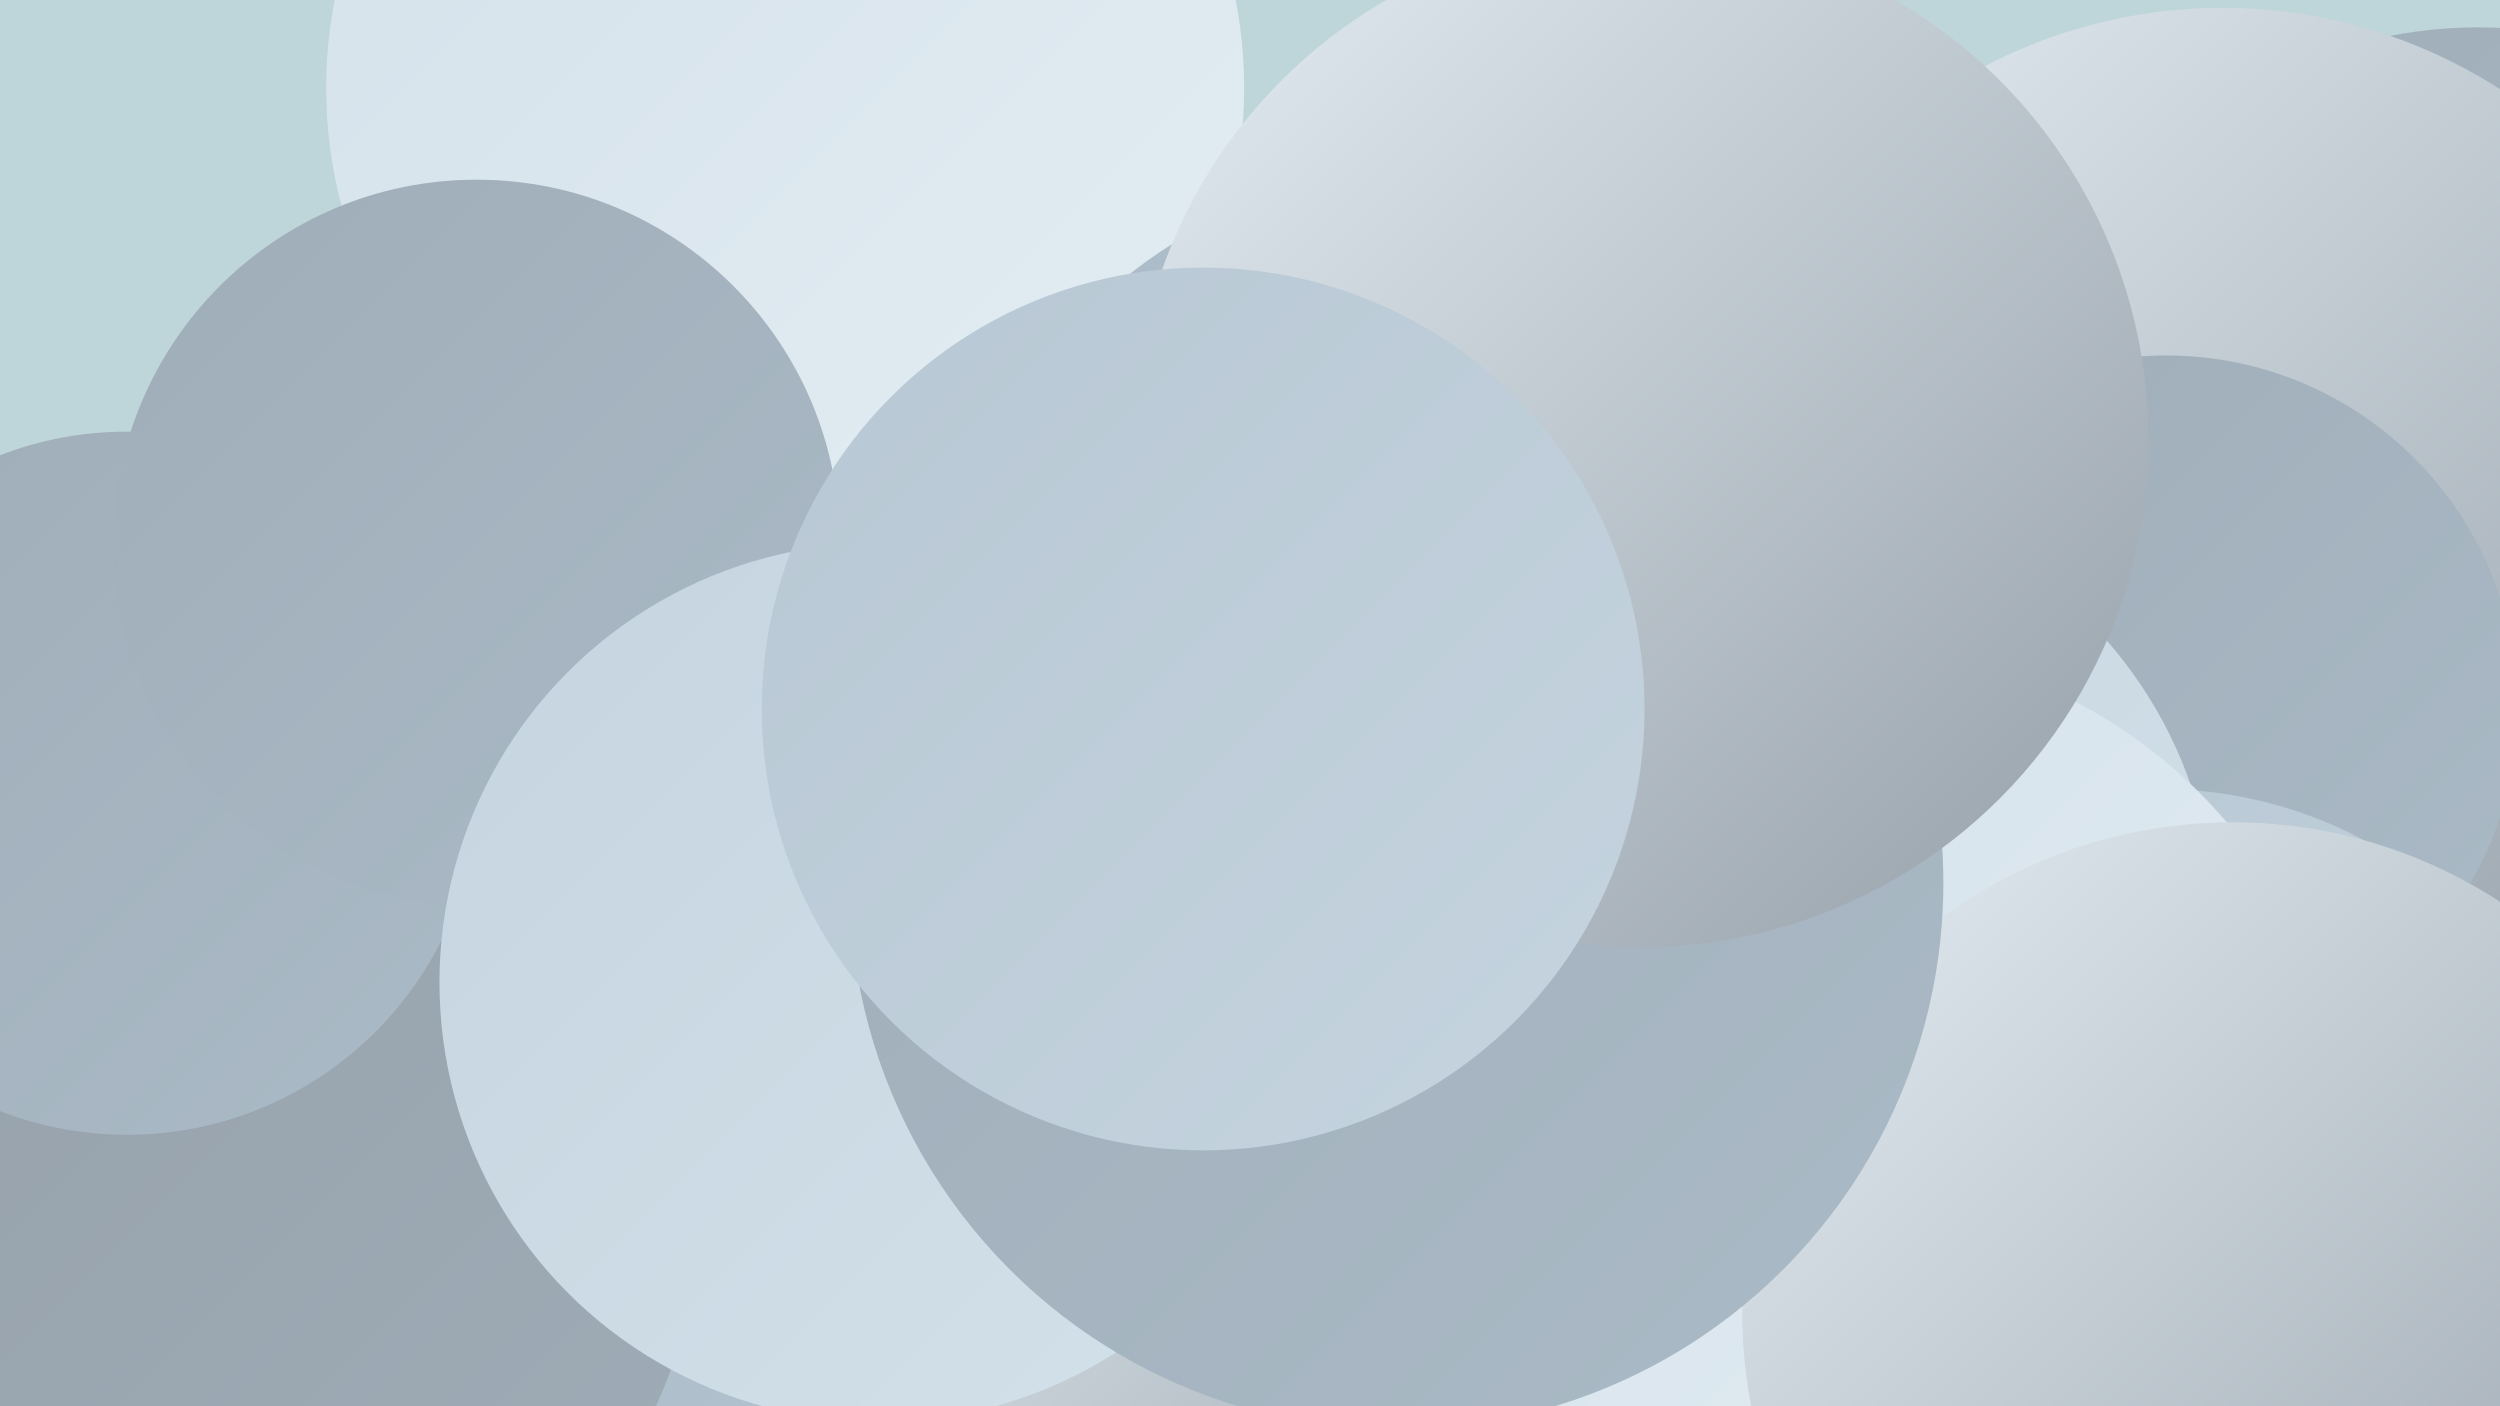
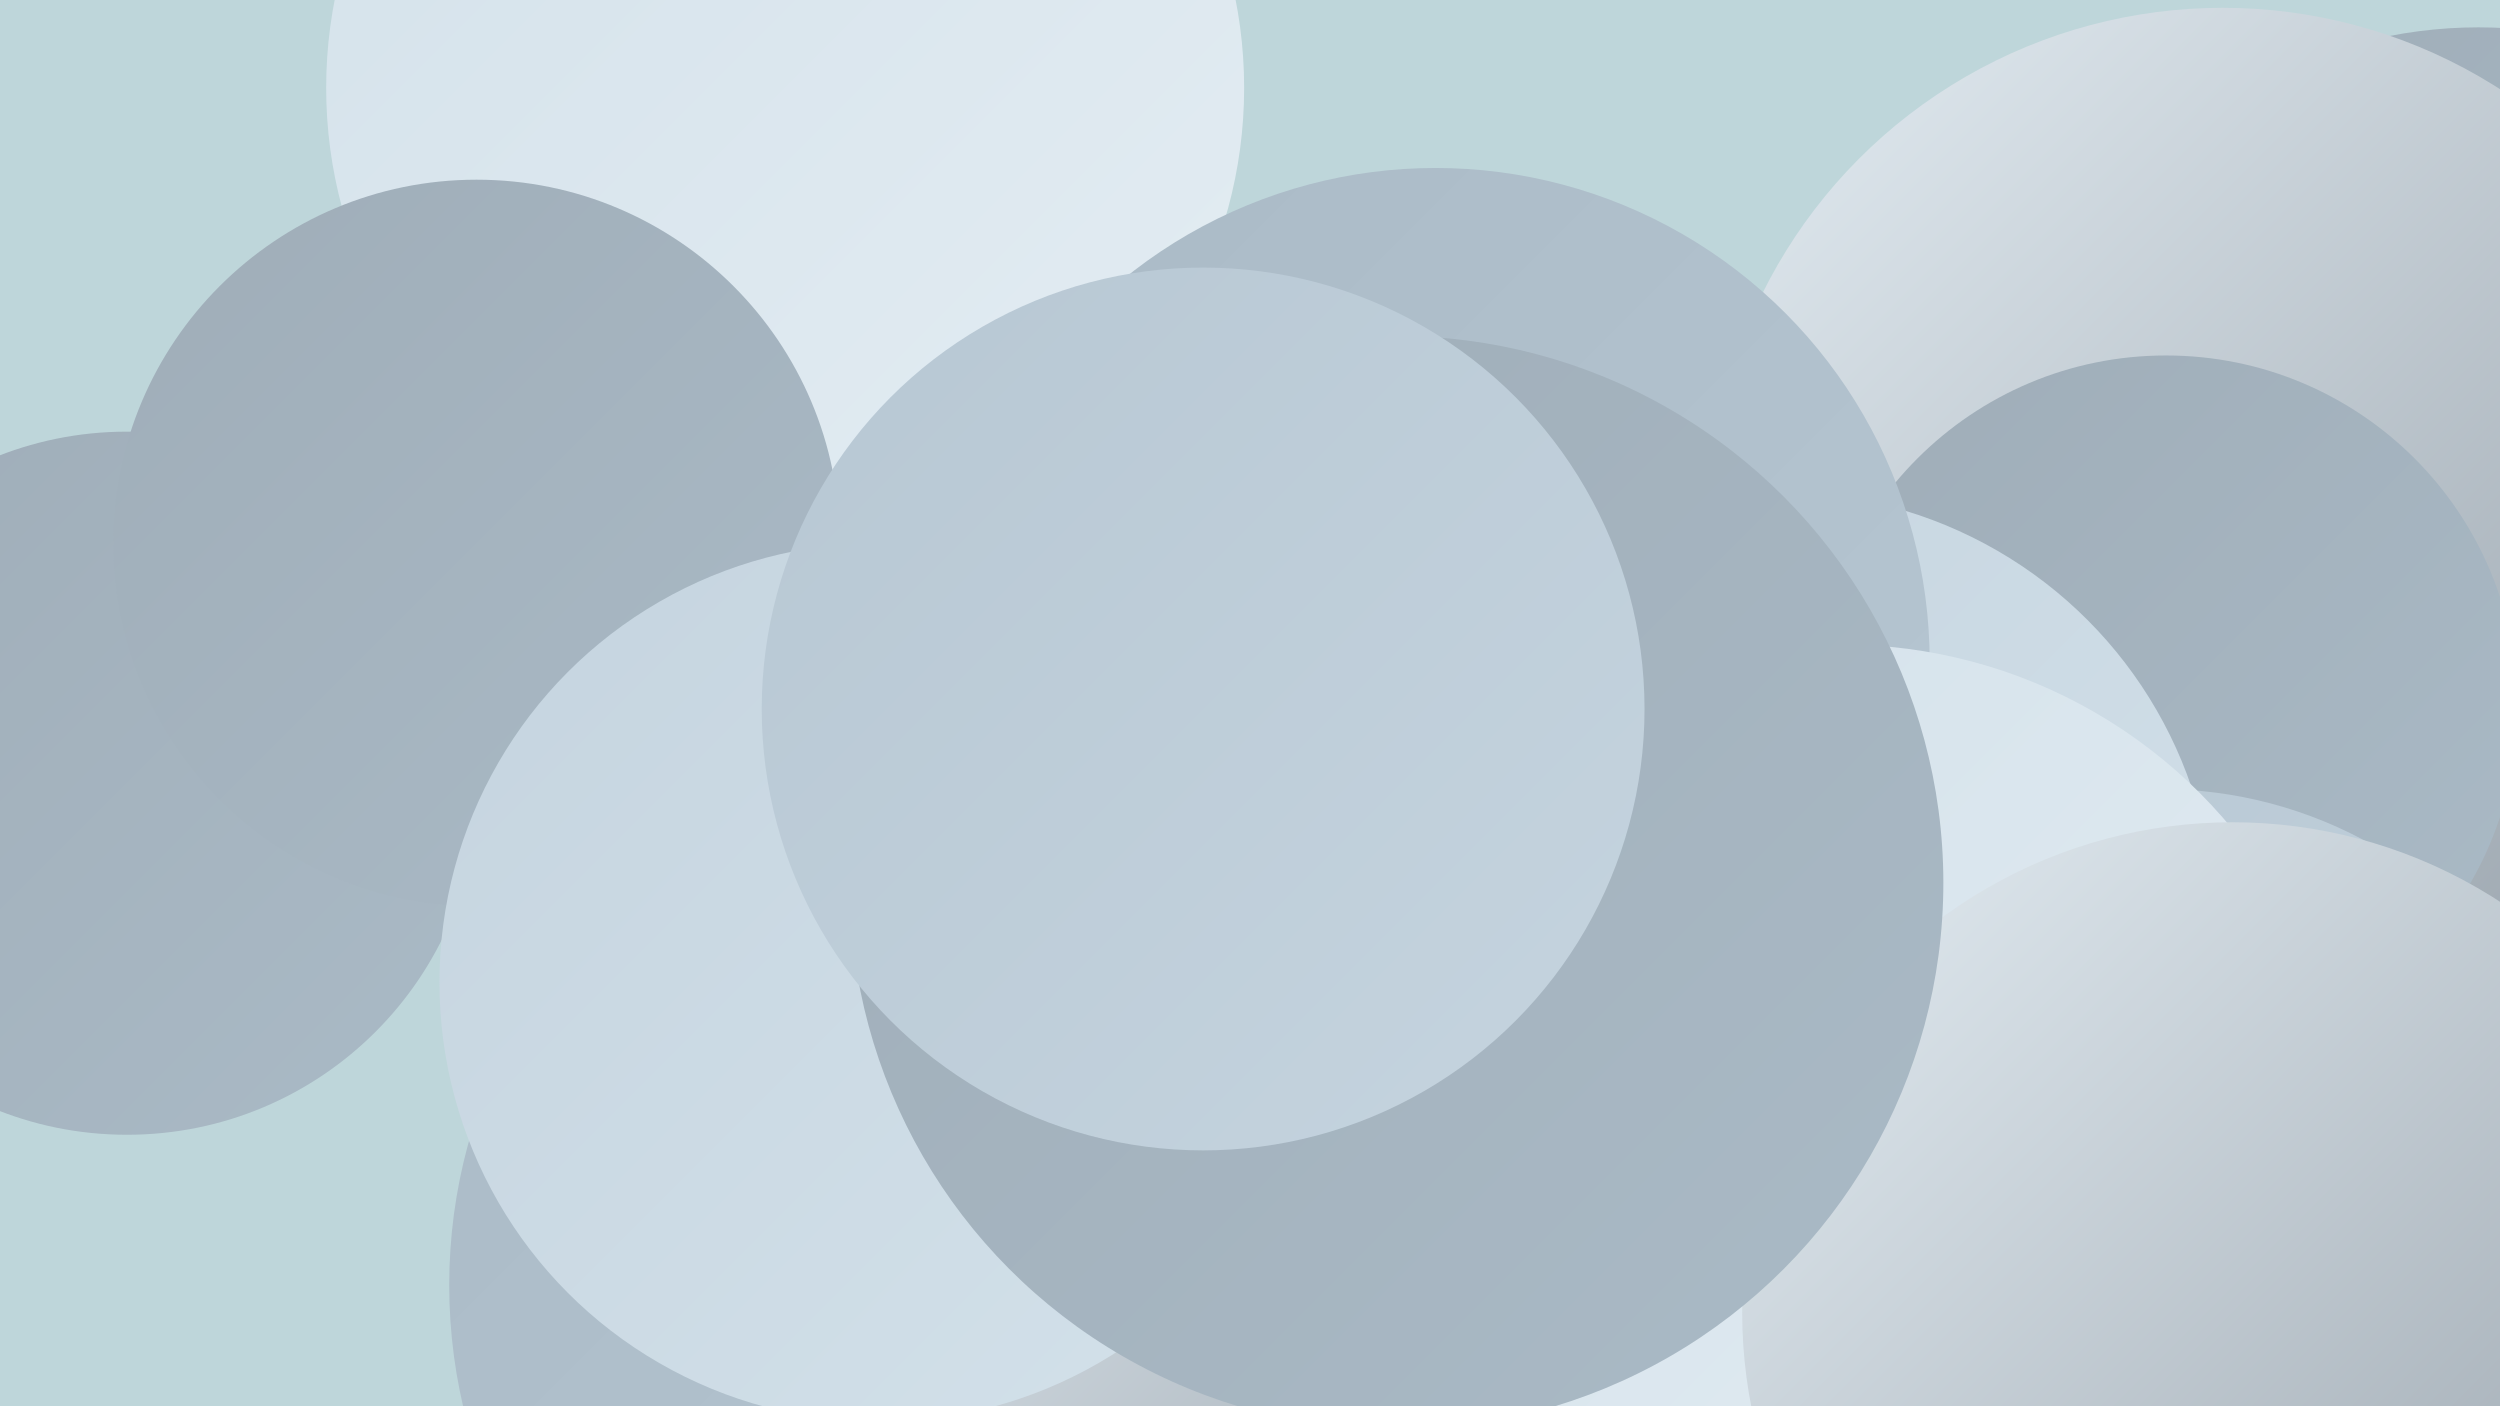
<svg xmlns="http://www.w3.org/2000/svg" width="1280" height="720">
  <defs>
    <linearGradient id="grad0" x1="0%" y1="0%" x2="100%" y2="100%">
      <stop offset="0%" style="stop-color:#959fa8;stop-opacity:1" />
      <stop offset="100%" style="stop-color:#9fadb8;stop-opacity:1" />
    </linearGradient>
    <linearGradient id="grad1" x1="0%" y1="0%" x2="100%" y2="100%">
      <stop offset="0%" style="stop-color:#9fadb8;stop-opacity:1" />
      <stop offset="100%" style="stop-color:#aabac6;stop-opacity:1" />
    </linearGradient>
    <linearGradient id="grad2" x1="0%" y1="0%" x2="100%" y2="100%">
      <stop offset="0%" style="stop-color:#aabac6;stop-opacity:1" />
      <stop offset="100%" style="stop-color:#b7c7d3;stop-opacity:1" />
    </linearGradient>
    <linearGradient id="grad3" x1="0%" y1="0%" x2="100%" y2="100%">
      <stop offset="0%" style="stop-color:#b7c7d3;stop-opacity:1" />
      <stop offset="100%" style="stop-color:#c5d4df;stop-opacity:1" />
    </linearGradient>
    <linearGradient id="grad4" x1="0%" y1="0%" x2="100%" y2="100%">
      <stop offset="0%" style="stop-color:#c5d4df;stop-opacity:1" />
      <stop offset="100%" style="stop-color:#d3e1ea;stop-opacity:1" />
    </linearGradient>
    <linearGradient id="grad5" x1="0%" y1="0%" x2="100%" y2="100%">
      <stop offset="0%" style="stop-color:#d3e1ea;stop-opacity:1" />
      <stop offset="100%" style="stop-color:#e4edf3;stop-opacity:1" />
    </linearGradient>
    <linearGradient id="grad6" x1="0%" y1="0%" x2="100%" y2="100%">
      <stop offset="0%" style="stop-color:#e4edf3;stop-opacity:1" />
      <stop offset="100%" style="stop-color:#959fa8;stop-opacity:1" />
    </linearGradient>
  </defs>
  <rect width="1280" height="720" fill="#bed6da" />
  <circle cx="504" cy="658" r="274" fill="url(#grad2)" />
-   <circle cx="112" cy="618" r="246" fill="url(#grad0)" />
  <circle cx="1269" cy="251" r="237" fill="url(#grad1)" />
  <circle cx="65" cy="401" r="180" fill="url(#grad1)" />
  <circle cx="402" cy="45" r="235" fill="url(#grad5)" />
  <circle cx="951" cy="644" r="213" fill="url(#grad4)" />
  <circle cx="244" cy="278" r="186" fill="url(#grad1)" />
  <circle cx="1174" cy="266" r="186" fill="url(#grad2)" />
  <circle cx="670" cy="653" r="199" fill="url(#grad6)" />
  <circle cx="1138" cy="267" r="263" fill="url(#grad6)" />
  <circle cx="1109" cy="362" r="180" fill="url(#grad1)" />
  <circle cx="911" cy="475" r="223" fill="url(#grad4)" />
  <circle cx="735" cy="339" r="253" fill="url(#grad2)" />
  <circle cx="450" cy="503" r="225" fill="url(#grad4)" />
  <circle cx="1106" cy="625" r="221" fill="url(#grad3)" />
  <circle cx="943" cy="589" r="259" fill="url(#grad5)" />
  <circle cx="1143" cy="672" r="251" fill="url(#grad6)" />
  <circle cx="715" cy="452" r="280" fill="url(#grad1)" />
-   <circle cx="840" cy="225" r="260" fill="url(#grad6)" />
  <circle cx="616" cy="363" r="226" fill="url(#grad3)" />
</svg>